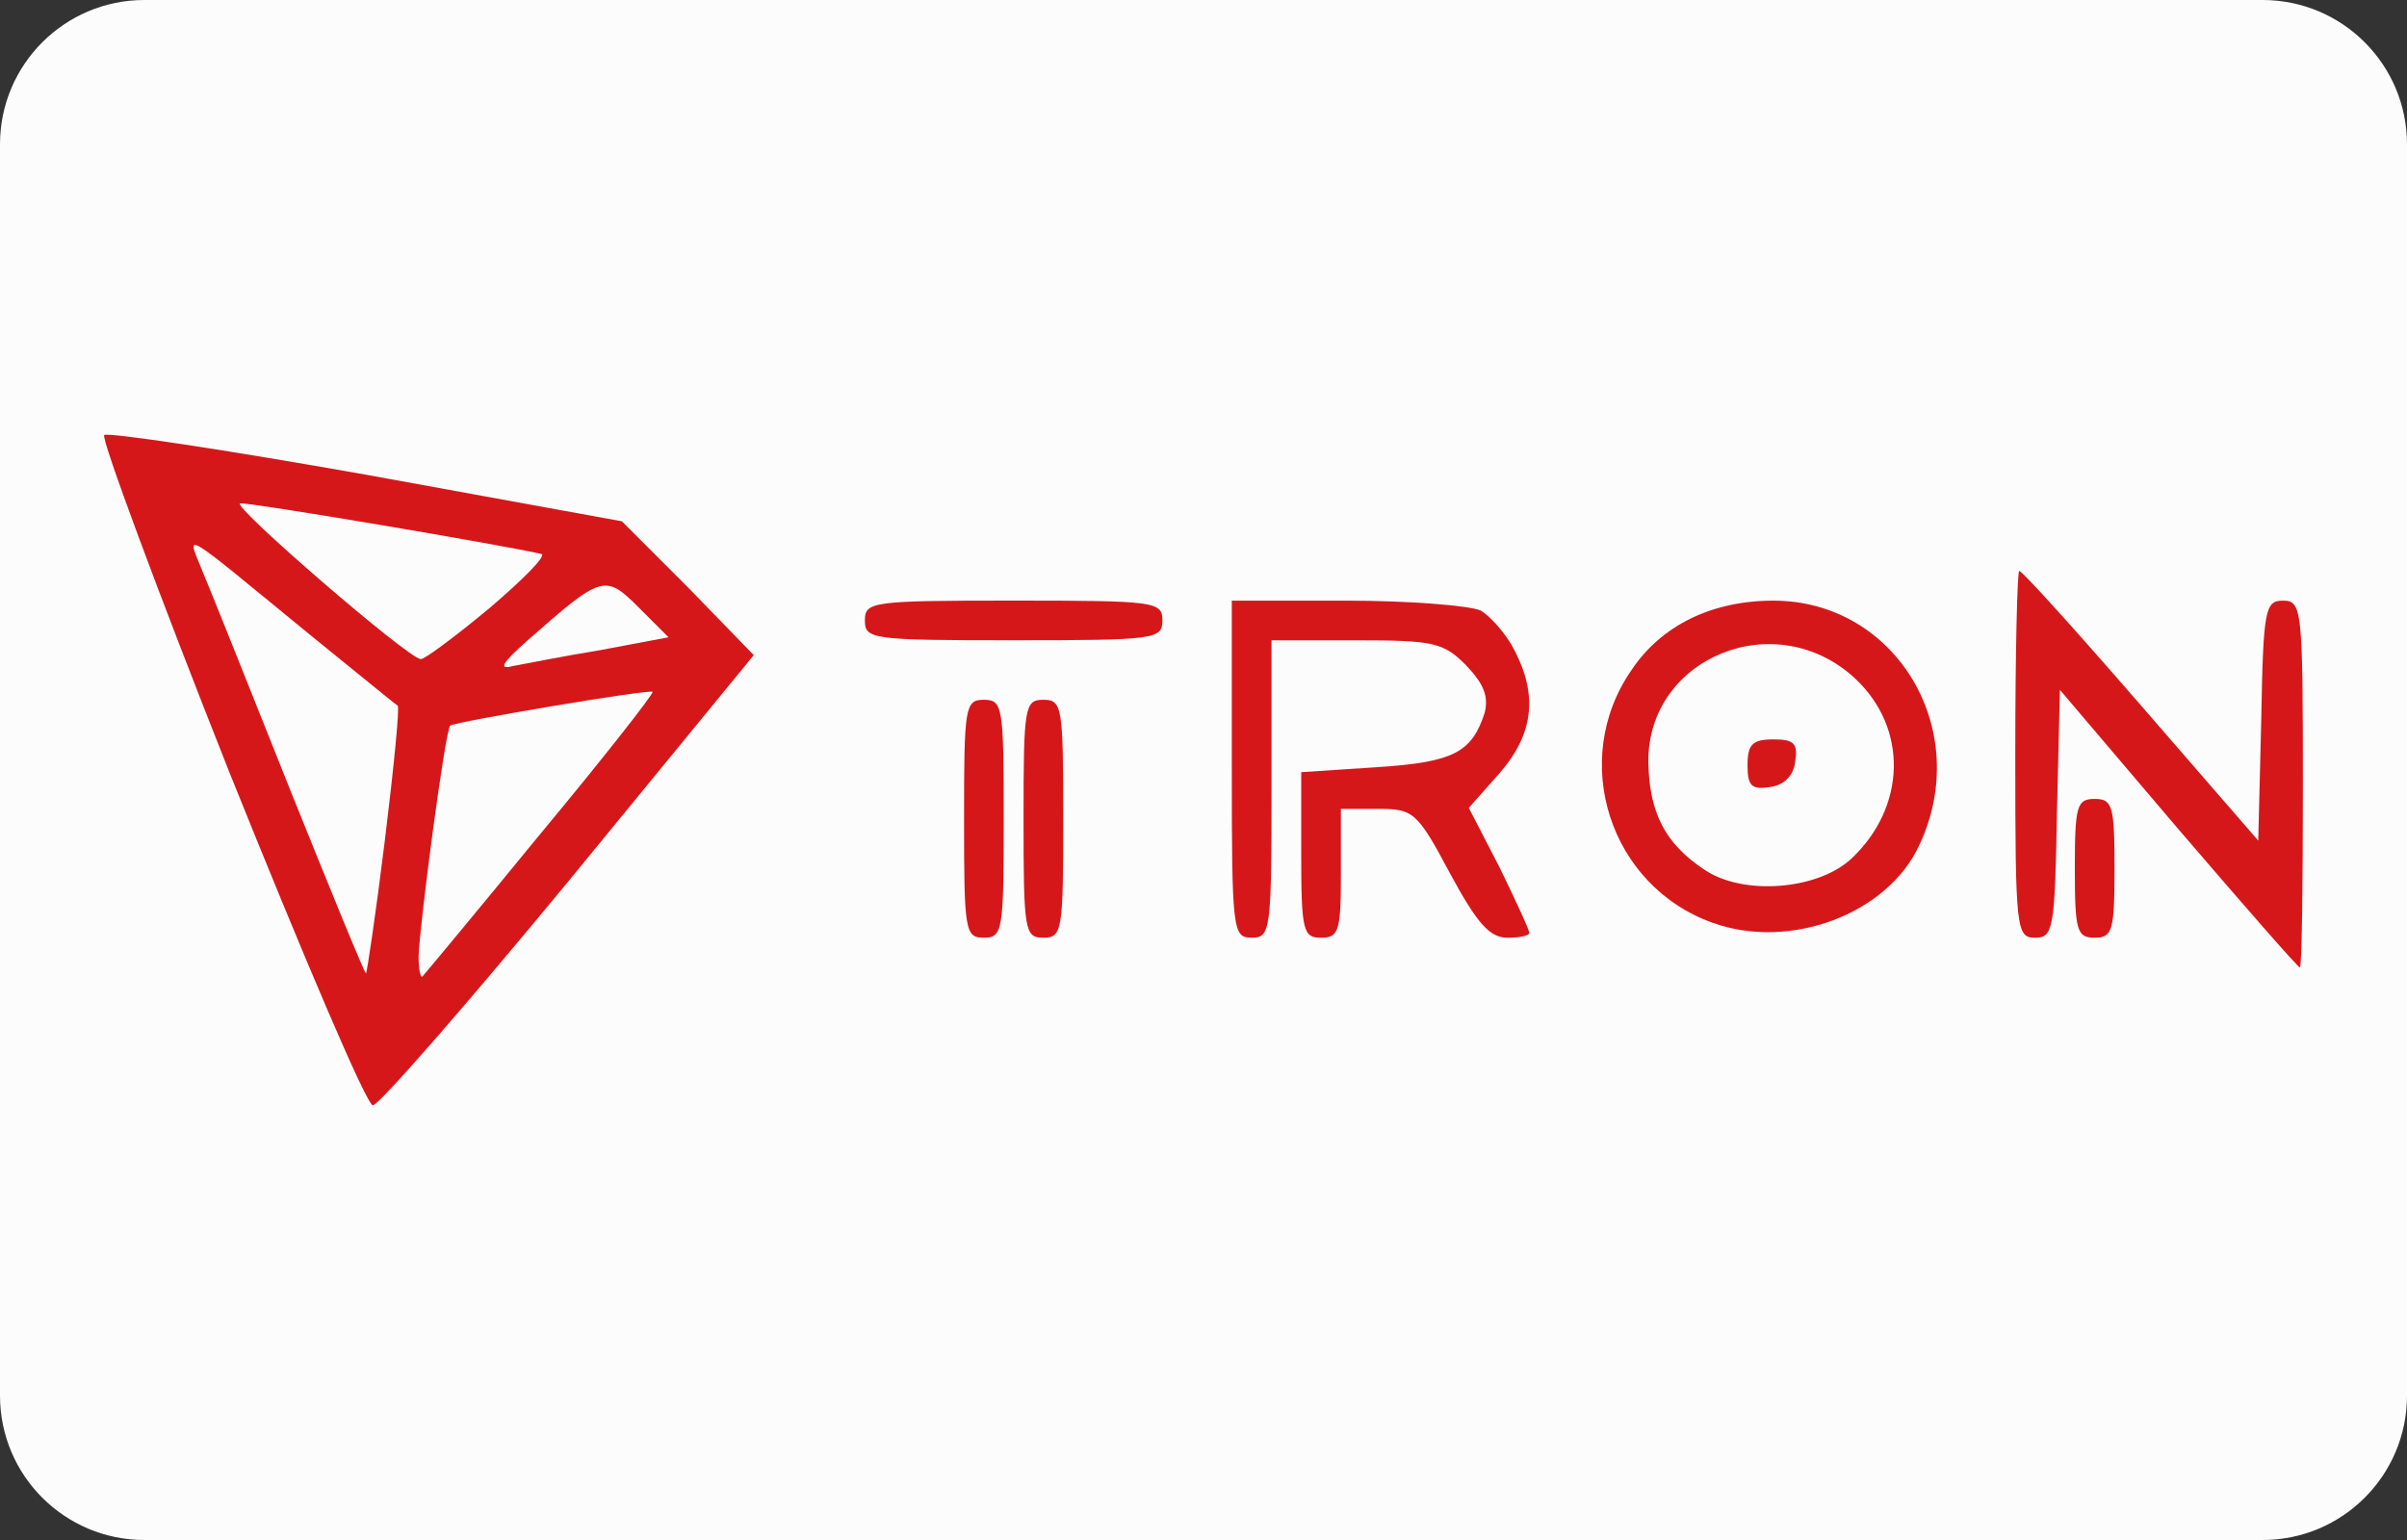
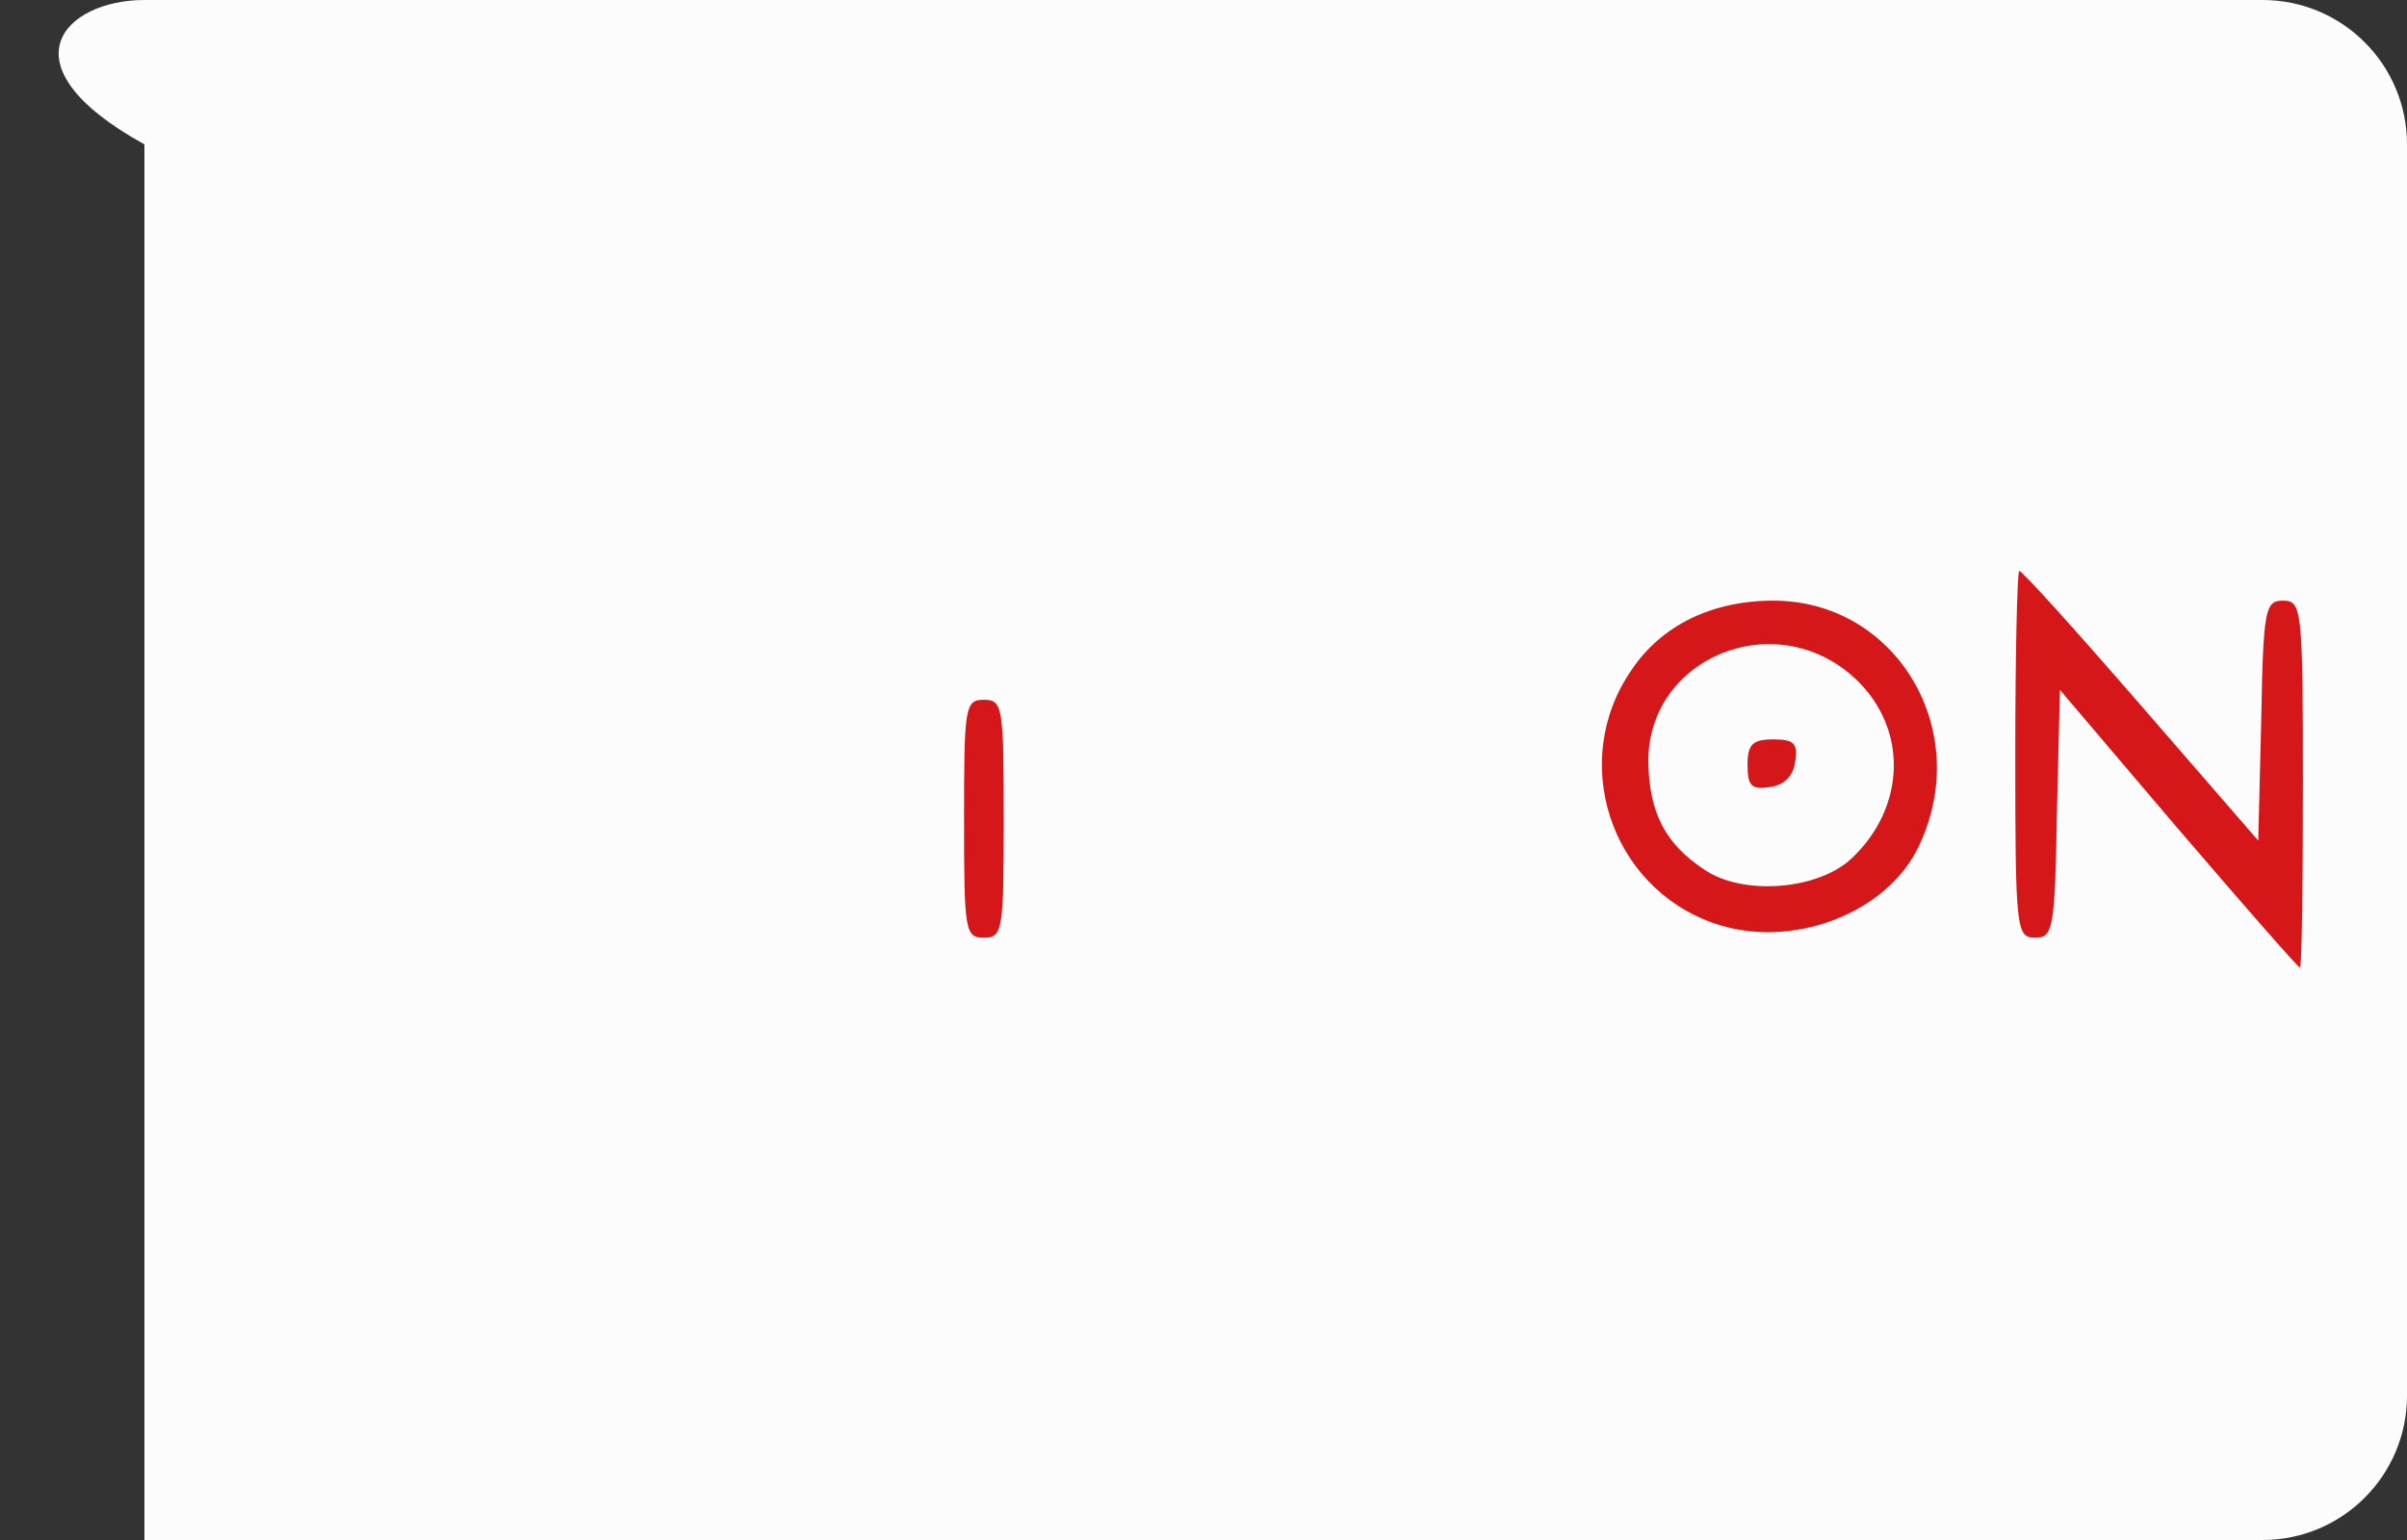
<svg xmlns="http://www.w3.org/2000/svg" version="1.1" id="Layer_1" x="0px" y="0px" width="50px" height="32px" viewBox="0 0 50 32" style="enable-background:new 0 0 50 32;" xml:space="preserve">
  <rect x="0" y="0" width="50" height="32" fill="#333333" stroke="none" />
  <style type="text/css">
	.st0{fill:#FCFCFC;}
	.st1{fill:#D61719;}
</style>
-   <path class="st0" d="M3,0h44c1.657,0,3,1.343,3,3v26c0,1.657-1.343,3-3,3H3c-1.657,0-3-1.343-3-3V3  C0,1.343,1.343,0,3,0z" />
+   <path class="st0" d="M3,0h44c1.657,0,3,1.343,3,3v26c0,1.657-1.343,3-3,3H3V3  C0,1.343,1.343,0,3,0z" />
  <g id="layer101">
-     <path class="st1" d="M4.78,16.086c-1.504-3.791-2.678-6.963-2.616-7.046   C2.246,8.978,4.698,9.349,7.603,9.864l5.315,0.968l1.38,1.38l1.36,1.401   l-3.832,4.677c-2.122,2.575-3.956,4.677-4.079,4.677   C7.624,22.987,6.305,19.876,4.78,16.086z M7.994,17.466   c0.185-1.504,0.309-2.761,0.268-2.802c-0.041-0.021-0.865-0.7-1.834-1.483   c-2.74-2.246-2.555-2.143-2.225-1.319c0.165,0.391,0.989,2.452,1.834,4.574   c0.845,2.101,1.545,3.811,1.566,3.791S7.809,18.97,7.994,17.466z M11.229,17.322   c1.319-1.586,2.349-2.905,2.328-2.946c-0.062-0.062-4.079,0.618-4.203,0.7   c-0.103,0.062-0.639,4.141-0.659,4.8c0,0.268,0.041,0.453,0.082,0.412   C8.818,20.247,9.931,18.908,11.229,17.322z M12.465,13.51l1.422-0.268   l-0.618-0.618c-0.7-0.7-0.762-0.68-2.307,0.68   c-0.536,0.474-0.618,0.618-0.309,0.536   C10.879,13.799,11.703,13.634,12.465,13.51z M10.158,12.645   c0.7-0.597,1.195-1.092,1.092-1.133c-0.68-0.165-6.139-1.092-6.263-1.051   c-0.165,0.062,3.482,3.214,3.75,3.234C8.798,13.717,9.436,13.243,10.158,12.645z   " />
    <path class="st1" d="M45.242,17.219l-2.452-2.884l-0.062,2.575   c-0.041,2.41-0.082,2.575-0.453,2.575c-0.391,0-0.412-0.165-0.412-3.811   c0-2.101,0.041-3.811,0.082-3.811c0.062,0,1.195,1.257,2.534,2.802l2.431,2.802   l0.062-2.493c0.041-2.328,0.082-2.493,0.453-2.493   c0.391,0,0.412,0.165,0.412,3.811c0,2.101-0.021,3.811-0.062,3.811   C47.735,20.103,46.602,18.805,45.242,17.219z" />
    <path class="st1" d="M20.026,17.013c0-2.328,0.021-2.472,0.412-2.472   c0.391,0,0.412,0.144,0.412,2.472s-0.021,2.472-0.412,2.472   C20.046,19.485,20.026,19.341,20.026,17.013z" />
-     <path class="st1" d="M21.262,17.013c0-2.328,0.021-2.472,0.412-2.472   s0.412,0.144,0.412,2.472s-0.021,2.472-0.412,2.472S21.262,19.341,21.262,17.013z   " />
-     <path class="st1" d="M25.588,15.983v-3.502h2.39c1.298,0,2.555,0.103,2.781,0.206   c0.206,0.124,0.536,0.494,0.7,0.824c0.494,0.948,0.391,1.751-0.309,2.555   l-0.639,0.721l0.639,1.236c0.33,0.68,0.618,1.298,0.618,1.36   s-0.206,0.103-0.453,0.103c-0.371,0-0.639-0.309-1.195-1.339   c-0.68-1.277-0.762-1.339-1.483-1.339h-0.783v1.339   c0,1.195-0.041,1.339-0.412,1.339c-0.371,0-0.412-0.144-0.412-1.731v-1.71   l1.566-0.103c1.607-0.103,1.978-0.309,2.246-1.133   c0.082-0.35-0.021-0.597-0.391-0.989c-0.474-0.474-0.68-0.515-2.287-0.515   h-1.751v3.09c0,2.946-0.021,3.09-0.412,3.09   C25.609,19.485,25.588,19.341,25.588,15.983z" />
    <path class="st1" d="M35.58,19.176c-2.143-0.762-2.987-3.379-1.689-5.253   c0.618-0.927,1.669-1.442,2.946-1.442c2.555,0,4.162,2.699,3.028,5.089   C39.206,18.991,37.187,19.753,35.58,19.176z M38.464,17.837   c1.133-1.071,1.174-2.699,0.082-3.729c-1.648-1.545-4.326-0.453-4.306,1.731   c0.021,1.051,0.35,1.689,1.154,2.225C36.198,18.62,37.764,18.496,38.464,17.837   z" />
    <path class="st1" d="M36.301,15.9c0-0.433,0.103-0.536,0.536-0.536   s0.515,0.082,0.453,0.474c-0.041,0.288-0.227,0.474-0.515,0.515   C36.384,16.415,36.301,16.333,36.301,15.9z" />
-     <path class="st1" d="M43.1,18.043c0-1.298,0.041-1.442,0.412-1.442   c0.371,0,0.412,0.144,0.412,1.442s-0.041,1.442-0.412,1.442   C43.141,19.485,43.1,19.341,43.1,18.043z" />
-     <path class="st1" d="M17.966,12.892c0-0.391,0.144-0.412,3.09-0.412   s3.09,0.021,3.09,0.412S24.002,13.304,21.056,13.304S17.966,13.284,17.966,12.892z" />
  </g>
</svg>